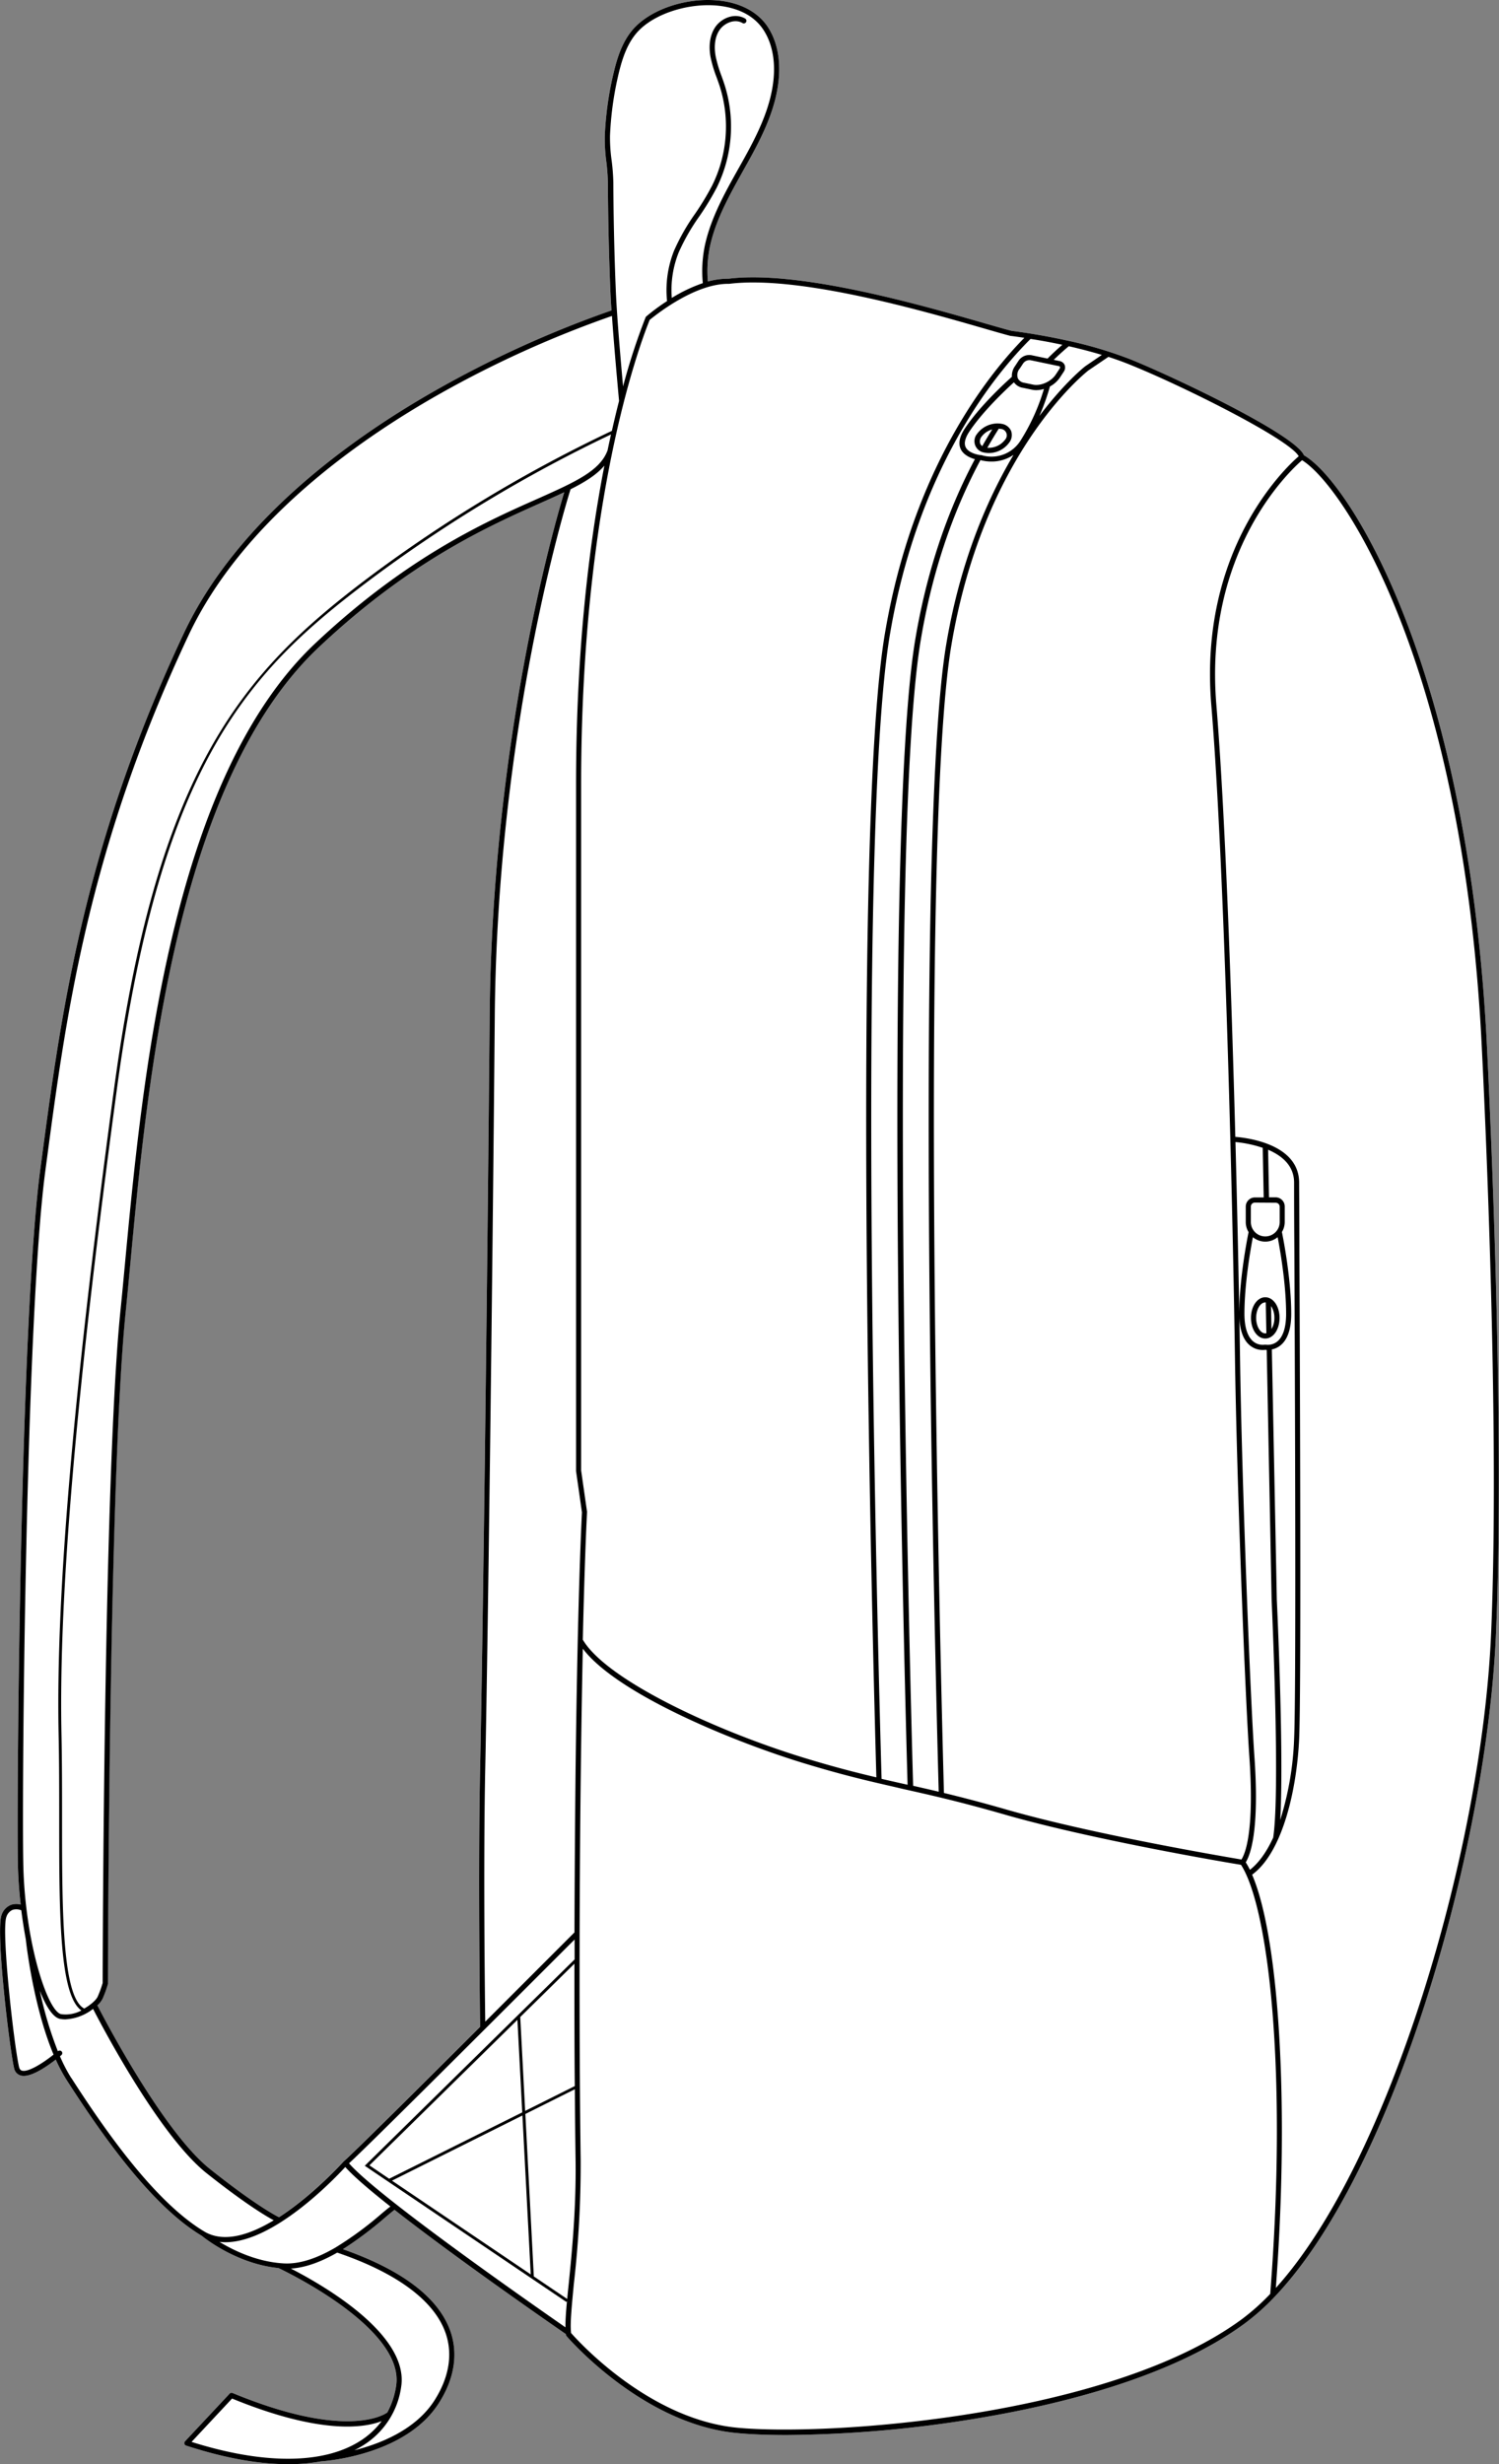
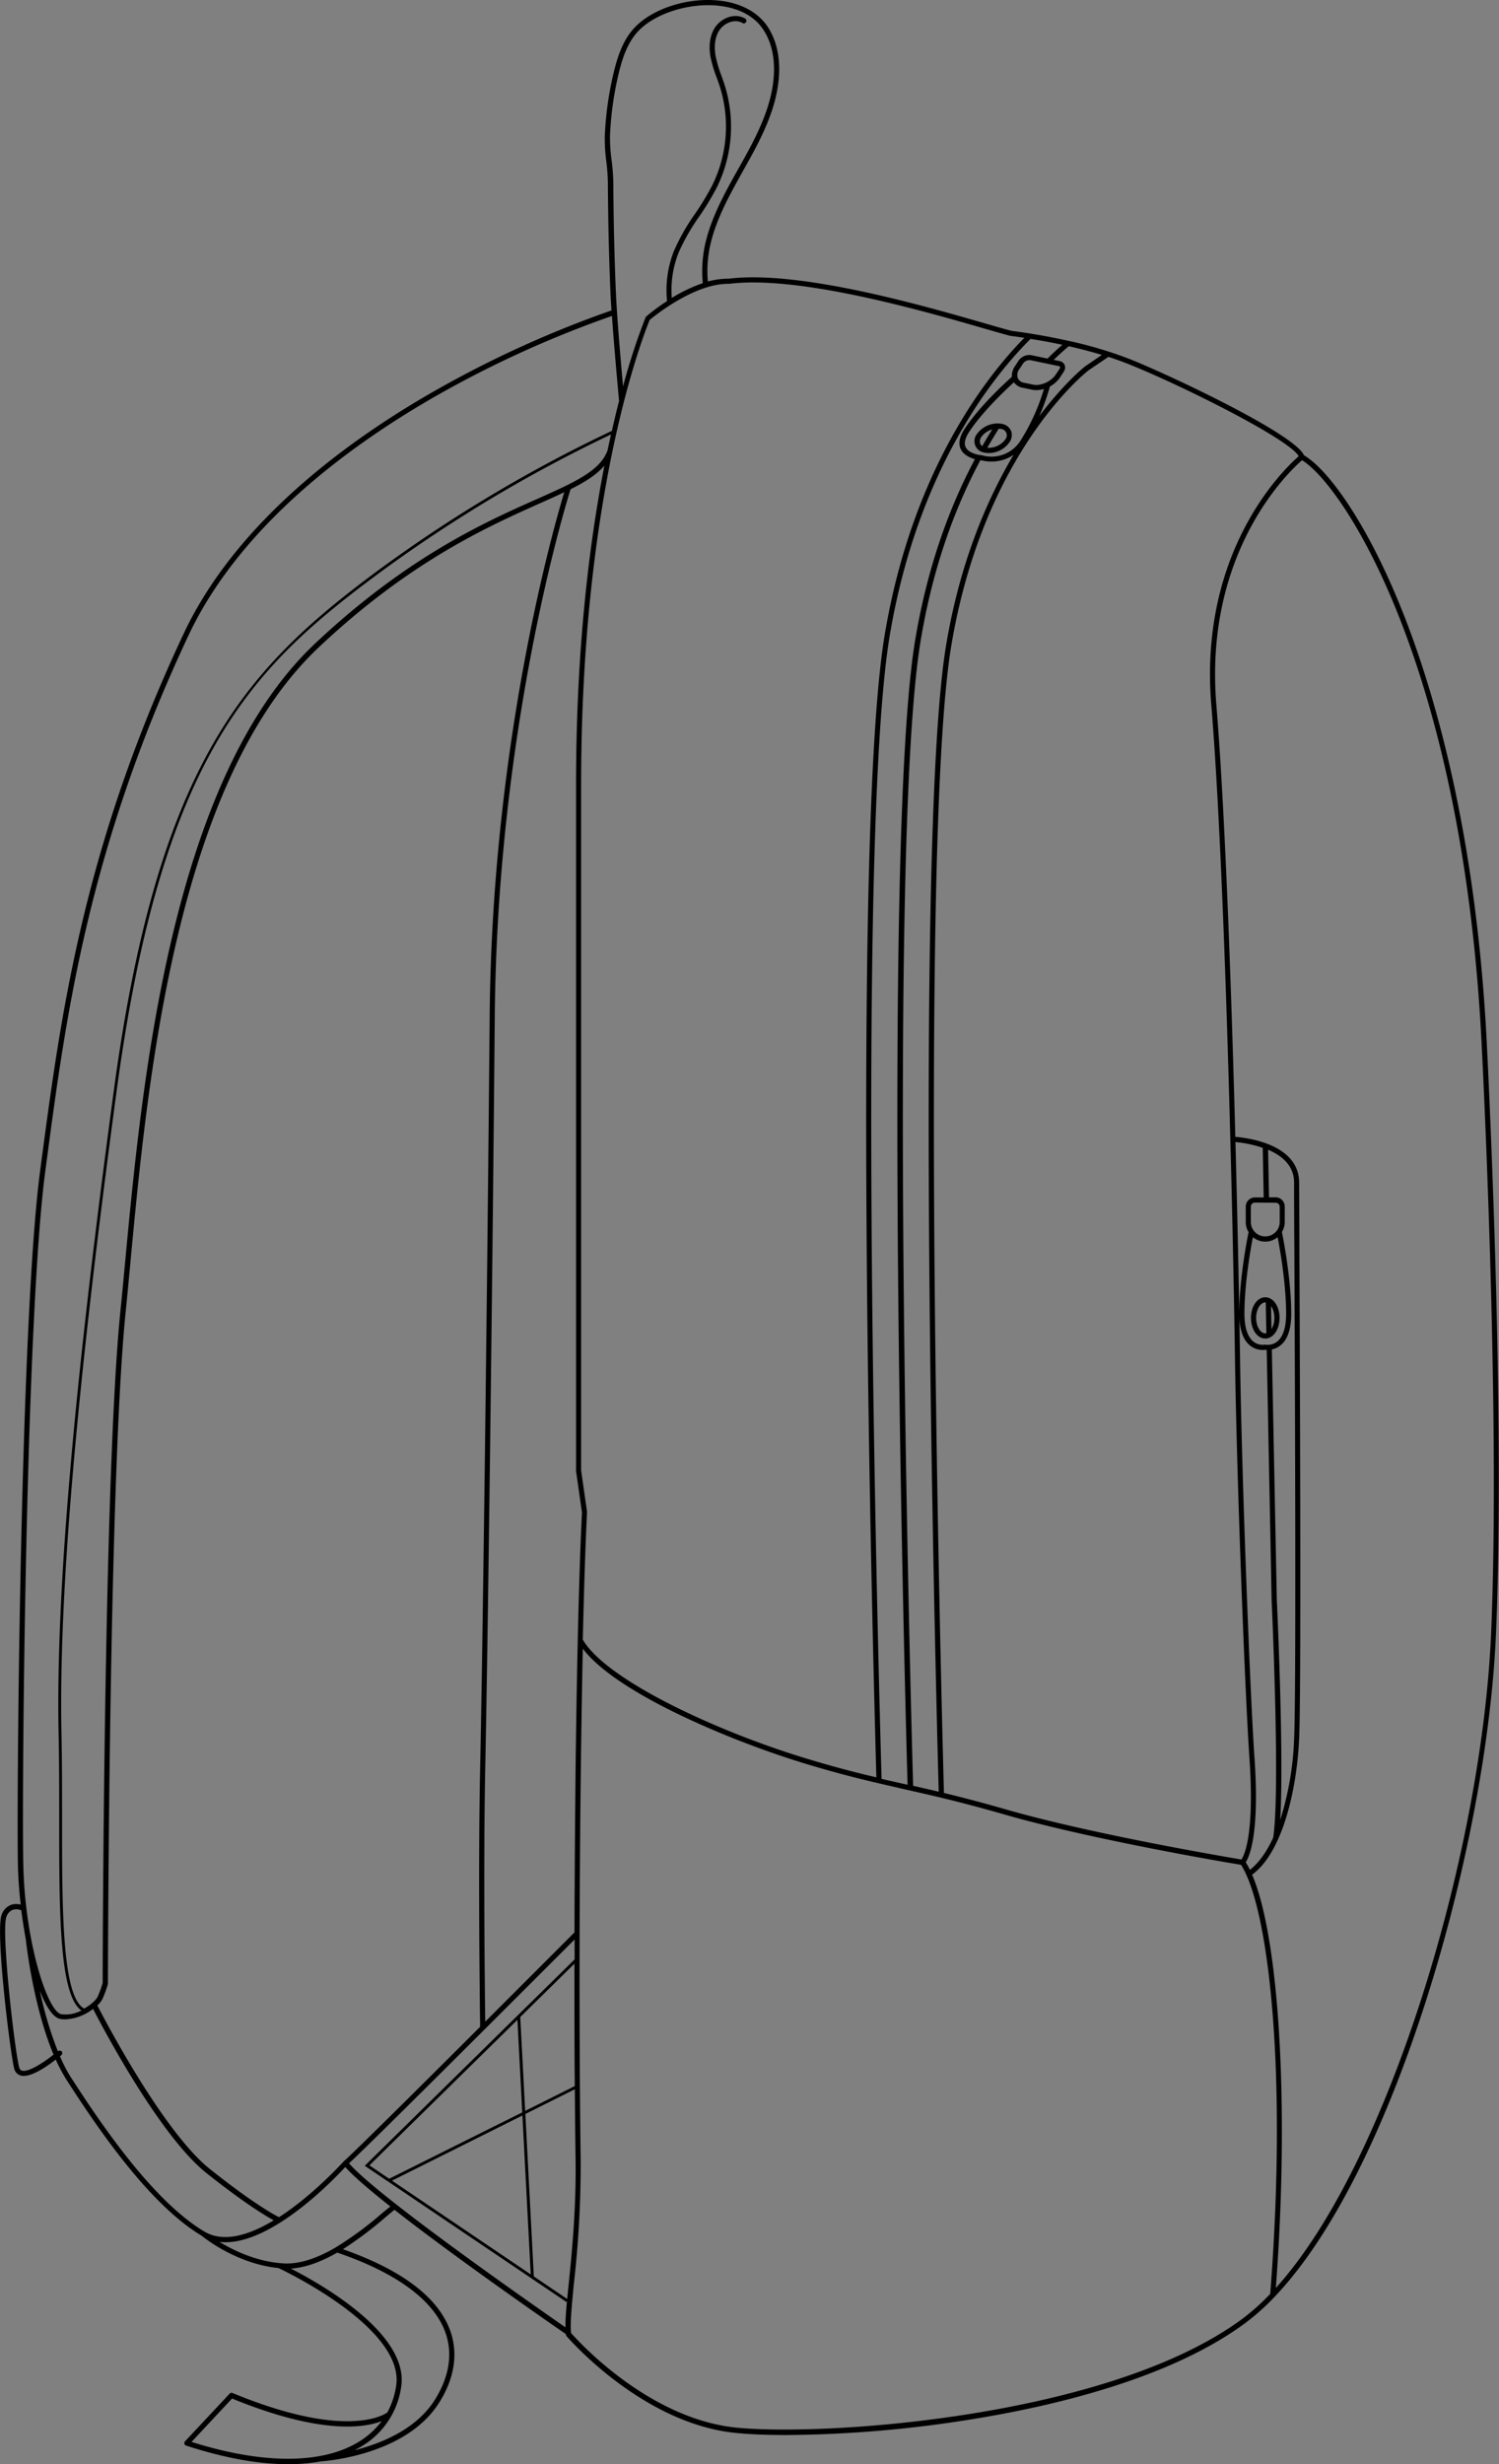
<svg xmlns="http://www.w3.org/2000/svg" viewBox="0 0 531.55 873.51">
  <rect x="0" y="0" width="531.55" height="873.51" fill="#808080" stroke="none" />
  <defs>
    <style>.cls-1{fill:#fff;}</style>
  </defs>
  <g id="Layer_2" data-name="Layer 2">
    <g id="Layer_1-2" data-name="Layer 1">
-       <path class="cls-1" d="M527.09,367.24c-3.84-70.67-17.71-119.3-28.66-147.66-12.83-33.19-27.27-53.05-36.05-58.2-3.19-7.45-46.6-28-61.52-34A146.93,146.93,0,0,0,379,120.84h-.05c-10.65-2.38-19.31-3.44-20.14-3.54-2.27-.57-5.65-1.55-9.92-2.78-21.22-6.12-65.36-18.85-90.47-15.73h-.23a27.41,27.41,0,0,0-7.18,1,42.63,42.63,0,0,1,.78-12.62c2.08-9.45,7-18.17,11.69-26.59l1.2-2.14c5.16-9.21,10.29-19.11,11.41-29.91.55-5.16.32-12.63-3.84-19C268.83,4.34,262.67,1,254.9.2,244.08-.93,232,2.83,225.45,9.35c-4.52,4.51-6.49,10.79-7.82,16.33l-.39,1.64A118.39,118.39,0,0,0,214.47,48a60,60,0,0,0,.54,9.32,71.52,71.52,0,0,1,.55,7.41c.07,13.4.38,26.46.9,38.8.08,1.91.21,4.12.37,6.51a379.32,379.32,0,0,0-61.77,28c-30.6,17.3-71,46.35-89.91,86.53C29.48,300.43,21.63,359.42,14.7,411.46l-.43,3.24c-7,52.45-8.38,218.63-7.93,245.49.08,5,.43,10,1,14.95a6,6,0,0,0-3.45.1,5.75,5.75,0,0,0-3.29,3.47c-2.3,5.63,2.9,48.22,4.39,54.38a3.31,3.31,0,0,0,2.23,2.6,3.74,3.74,0,0,0,1.18.18c3.45,0,8.54-3.58,11.37-5.79a57.25,57.25,0,0,0,4,7.47c11.88,18.48,29.76,44.27,47.77,55,.92.75,12.37,9.95,27.22,11.44,2.59,1.23,44.66,21.4,41.73,41.62a28.24,28.24,0,0,1-3.16,9.58c-1.31.94-15,9.56-54.89-6.92a.91.91,0,0,0-1,.22L65.6,865.42a.92.92,0,0,0-.22.85.93.93,0,0,0,.61.65c14.73,4.79,26.6,6.59,36.11,6.59a63.06,63.06,0,0,0,11.73-1c3.28-.24,30.19-2.67,41.69-20.49,5.59-8.65,7-17.5,4.22-25.58-4.16-11.91-17-21.7-38.13-29.14a131.18,131.18,0,0,0,15.19-11.42c1.2-1,2.25-1.88,3.09-2.54,22.32,17.49,56.55,41.14,60.77,44.06a.59.59,0,0,1,0,.14.14.14,0,0,1,0,.06l.06.17a.64.64,0,0,0,.08.14l0,.09c.26.31,26.72,31.19,60.26,34.45,4.78.47,10.83.73,17.86.73a429.61,429.61,0,0,0,67.25-5.85c29.15-4.8,69.37-14.58,95.41-33.85a81,81,0,0,0,10.24-9.13l0,0c18.21-19,35.88-52.19,50.65-95.46,15.76-46.15,26.22-98.36,28-139.67C534,498.24,527.16,368.54,527.09,367.24ZM74.47,769c-16.43-13-37.2-52.6-40-58.06a8.2,8.2,0,0,0,1.84-2.35,39,39,0,0,0,1.91-5.27.88.88,0,0,0,0-.24c0-1.78.31-179.12,6.29-238,.53-5.16,1.06-10.81,1.62-16.85,6-64,16-171,67-218.85C145.4,199,173,186.67,191.21,178.53c3.23-1.44,6.18-2.76,8.88-4.05-4,13.17-25.61,89.17-26.45,185.57-.92,105.1-2.54,227.41-3.38,266.56-.77,36.1-.07,86.85,0,91.78-21.43,21.39-45.72,45.51-48.36,47.68l-.05.06s0,0,0,0c-.19.2-10.68,11.88-22.91,19.76C97.09,785,89.64,781,74.47,769Z" />
      <path d="M448.67,459.86c-2.85,0-5.07,3.21-5.07,7.31s2.22,7.32,5.07,7.32,5.06-3.21,5.06-7.32S451.51,459.86,448.67,459.86Zm0,12.79c-1.76,0-3.24-2.51-3.24-5.48s1.48-5.48,3.24-5.48l.18,0,.21,10.9A2.58,2.58,0,0,1,448.67,472.65Zm2.2-1.51-.16-8.18a7.44,7.44,0,0,1,1.19,4.21A7.63,7.63,0,0,1,450.87,471.14Z" />
      <path d="M527.09,367.24c-3.84-70.67-17.71-119.3-28.66-147.66-12.83-33.19-27.27-53.05-36.05-58.2-3.19-7.45-46.6-28-61.52-34A146.93,146.93,0,0,0,379,120.84h-.05c-10.65-2.38-19.31-3.44-20.14-3.54-2.27-.57-5.65-1.55-9.92-2.78-21.22-6.12-65.36-18.85-90.47-15.73h-.23a27.41,27.41,0,0,0-7.18,1,42.63,42.63,0,0,1,.78-12.62c2.08-9.45,7-18.17,11.69-26.59l1.2-2.14c5.16-9.21,10.29-19.11,11.41-29.91.55-5.16.32-12.63-3.84-19C268.83,4.34,262.67,1,254.9.2,244.08-.93,232,2.83,225.45,9.35c-4.52,4.51-6.49,10.79-7.82,16.33l-.39,1.64A118.39,118.39,0,0,0,214.47,48a60,60,0,0,0,.54,9.32,71.52,71.52,0,0,1,.55,7.41c.07,13.4.38,26.46.9,38.8.08,1.91.21,4.12.37,6.51a379.32,379.32,0,0,0-61.77,28c-30.6,17.3-71,46.35-89.91,86.53C29.48,300.43,21.63,359.42,14.7,411.46l-.43,3.24c-7,52.45-8.38,218.63-7.93,245.49.08,5,.43,10,1,14.95a6,6,0,0,0-3.45.1,5.75,5.75,0,0,0-3.29,3.47c-2.3,5.63,2.9,48.22,4.39,54.38a3.31,3.31,0,0,0,2.23,2.6,3.74,3.74,0,0,0,1.18.18c3.45,0,8.54-3.58,11.37-5.79a57.25,57.25,0,0,0,4,7.47c11.88,18.48,29.76,44.27,47.77,55,.92.75,12.37,9.95,27.22,11.44,2.59,1.23,44.66,21.4,41.73,41.62a28.24,28.24,0,0,1-3.16,9.58c-1.31.94-15,9.56-54.89-6.92a.91.91,0,0,0-1,.22L65.6,865.42a.92.92,0,0,0-.22.85.93.93,0,0,0,.61.65c14.73,4.79,26.6,6.59,36.11,6.59a63.06,63.06,0,0,0,11.73-1c3.28-.24,30.19-2.67,41.69-20.49,5.59-8.65,7-17.5,4.22-25.58-4.16-11.91-17-21.7-38.13-29.14a131.18,131.18,0,0,0,15.19-11.42c1.2-1,2.25-1.88,3.09-2.54,22.32,17.49,56.55,41.14,60.77,44.06a.59.59,0,0,1,0,.14.14.14,0,0,1,0,.06l.06.17a.64.64,0,0,0,.08.14l0,.09c.26.31,26.72,31.19,60.26,34.45,4.78.47,10.83.73,17.86.73a429.61,429.61,0,0,0,67.25-5.85c29.15-4.8,69.37-14.58,95.41-33.85a81,81,0,0,0,10.24-9.13l0,0c18.21-19,35.88-52.19,50.65-95.46,15.76-46.15,26.22-98.36,28-139.67C534,498.24,527.16,368.54,527.09,367.24ZM400.18,129.07c19.15,7.66,57.12,26.67,60.35,32.66-4.46,3.85-35.59,32.91-31,88.19,5,60.42,7.74,187.09,8.38,230.8.69,46.43,3.68,121.49,5.13,142.24,1.26,18.07.23,31.17-2.81,36.21-5.86-1-52.77-8.94-83.28-17.7-8.82-2.53-15.94-4.38-22.23-5.9-1-37.66-8.88-338.43,2.63-406.81,11.41-67.84,47.19-96.34,48.62-97.46l7.08-4.8C395.45,127.29,397.86,128.14,400.18,129.07ZM452.76,567,451,478.35a7.09,7.09,0,0,0,3.09-1.46c2.51-2.05,3.78-5.81,3.78-11.17,0-12.3-2.8-26.52-3.3-29a6.85,6.85,0,0,0,1-3.64v-5.4a3.24,3.24,0,0,0-3.24-3.25H450l-.33-16.87c4.83,2.06,9.22,5.59,9.22,11.65,0,2.83,0,11.37.09,23.42.22,51,.66,157.21-.08,173.66a108.69,108.69,0,0,1-4.93,28.85C455.33,622.11,452.87,569.41,452.76,567Zm-7.93,55.88c-1.44-20.73-4.44-95.74-5.12-142.14-.06-4-.14-8.68-.23-13.95.16,4.81,1.41,8.24,3.75,10.15a7.2,7.2,0,0,0,4.57,1.61,5.54,5.54,0,0,0,.87-.06,4.35,4.35,0,0,0,.51.05L450.92,567c0,.68,3.14,67.39.56,84.4-2.34,5.1-5.13,9-8.26,11.42a27,27,0,0,0-1.47-2.65C445,654.73,446.14,641.54,444.83,622.83Zm-3.55-157.11c0-10.65,2.14-22.79,3-27.21a6.92,6.92,0,0,0,8.78,0c.85,4.42,3,16.56,3,27.21,0,4.7-1.07,8.06-3.09,9.73a5.33,5.33,0,0,1-4.11,1.17h-.37a5.33,5.33,0,0,1-4.09-1.15C442.36,473.81,441.28,470.44,441.28,465.72Zm11.1-39.42a1.42,1.42,0,0,1,1.41,1.42v5.4a5.12,5.12,0,0,1-10.24,0v-5.4A1.42,1.42,0,0,1,445,426.3ZM445,424.47a3.25,3.25,0,0,0-3.25,3.25v5.4a6.85,6.85,0,0,0,1,3.64c-.49,2.4-3.22,16.27-3.3,28.45-.29-16.06-.74-37.19-1.35-60.37a42.3,42.3,0,0,1,9.67,2.05l.34,17.58Zm-82.26-287,3.21.67a7.12,7.12,0,0,0,1.54.16,9.78,9.78,0,0,0,2.69-.42A72.84,72.84,0,0,1,362,156a12.19,12.19,0,0,1-14,5.34h-.11a.45.45,0,0,0-.11,0l-.51-.07h0c-1.42-.24-4-1-4.84-2.75-.66-1.38-.21-3.26,1.34-5.59,4.83-7.26,13.12-15,15.77-17.41A4.79,4.79,0,0,0,362.7,137.47Zm-1.23-6.67,1.32-2a2.74,2.74,0,0,1,2.52-1.13l10.06,2.1c.14,0,.39.11.46.29a.87.87,0,0,1-.19.73l-1.32,2c-1.66,2.49-5.34,4.12-8,3.56l-3.21-.67a2.9,2.9,0,0,1-2.23-1.61A3.58,3.58,0,0,1,361.47,130.8Zm-13.81,32.31a14.75,14.75,0,0,0,3.87.5,13.74,13.74,0,0,0,7.83-2.37c-9.39,15.8-18.94,37.93-23.87,67.22-11.48,68.25-3.75,366.95-2.66,406.67-3.18-.76-6.17-1.44-9.07-2.1-.5-17.18-9.45-333.89,2.7-406.1C330.41,203.43,337.54,182,347.66,163.11ZM379,122.73c3.76.86,7.75,1.88,11.72,3.08l-5.86,4h0c-.17.12-7.31,5.71-16.3,17.65A79.38,79.38,0,0,0,372.31,137a9.94,9.94,0,0,0,3.54-3.17l1.32-2a2.63,2.63,0,0,0,.36-2.45,2.38,2.38,0,0,0-1.78-1.38l-2.09-.44C376.37,124.91,378.3,123.32,379,122.73Zm-2.29-.5c-1.17,1-3,2.61-5.25,4.88l-5.82-1.22a4.58,4.58,0,0,0-4.42,1.92l-1.31,2a5.88,5.88,0,0,0-1.09,3.76c-1.76,1.56-11.19,10.07-16.65,18.28-1.94,2.91-2.43,5.4-1.47,7.4s3.37,3.08,5,3.52c-10.07,18.91-17.19,40.4-21.14,63.89-12.07,71.8-3.36,384.21-2.73,406l-1.44-.32c-2.6-.59-5.17-1.16-7.78-1.77-1.08-37.19-9.21-333.31,2.92-405.42,10.11-60.07,38-93.24,49.91-105C368.59,120.62,372.47,121.31,376.75,122.23ZM258.18,100.61h.4c24.71-3.1,68.67,9.57,89.8,15.66,4.32,1.25,7.73,2.23,10,2.82l.12,0c.07,0,1.84.22,4.74.66-12.5,12.66-39.54,46-49.48,105-12.1,72-4.09,366.09-3,405.29-7.27-1.71-15.08-3.71-25.22-6.8-32.14-9.8-70.58-27.82-78.87-42,.41-18.19.92-33.47,1.49-45.2,0,0,0-.06,0-.09a.27.27,0,0,0,0-.09l-2.09-14.61V278.16c0-99.21,20.17-154.45,24.21-164.52l.1-.25C232.13,112,246.05,100.61,258.18,100.61ZM185.25,749.9l2.95,56.33L139,773ZM138,772.33l-7-4.75L183.48,716l1.71,32.8ZM184.48,715l19.21-18.9c0,15,0,29.61.13,43.38l-17.6,8.8Zm19.23-30c-.45.45-15,15-31.64,31.64-.14-10.45-.69-56.48,0-89.94.84-39.14,2.46-161.46,3.38-266.57.89-101.78,25-180.75,26.87-186.69,5.27-2.64,9.33-5.22,12-8.39-5.34,27.38-10.05,65.15-10.05,113.17V521.49l2.09,14.6c-1,20.54-1.78,51.88-2.25,90.64C203.91,645.77,203.77,665.53,203.71,684.94Zm-33.45,33.45c-21.43,21.39-45.72,45.51-48.36,47.68l-.05.06s0,0,0,0c-.19.2-10.68,11.88-22.91,19.76-1.8-.9-9.25-4.93-24.42-17-16.43-13-37.2-52.6-40-58.06a8.2,8.2,0,0,0,1.84-2.35,39,39,0,0,0,1.91-5.27.88.88,0,0,0,0-.24c0-1.78.31-179.12,6.29-238,.53-5.16,1.06-10.81,1.62-16.85,6-64,16-171,67-218.85C145.4,199,173,186.67,191.21,178.53c3.23-1.44,6.18-2.76,8.88-4.05-4,13.17-25.61,89.17-26.45,185.57-.92,105.1-2.54,227.41-3.38,266.56C169.49,662.71,170.19,713.46,170.26,718.39ZM29.87,712C22,707.82,22,677,22,644.48c0-9.86,0-20.05-.21-30-1-48.76,5.21-121.15,19.57-227.8,15.82-117.46,47.37-149.27,90.2-181.4A504.31,504.31,0,0,1,216.66,154c-.41,1.86-.83,3.78-1.24,5.77l-.07.11c-2.74,7.12-11.55,11.05-24.89,17C172.11,185,144.37,197.41,111.85,228c-51.42,48.34-61.51,155.8-67.54,220-.56,6-1.09,11.67-1.62,16.83-5.92,58.35-6.28,232.48-6.29,238.11a39.13,39.13,0,0,1-1.78,4.87C34.11,708.92,32.25,710.64,29.87,712ZM216.31,48.09A114.89,114.89,0,0,1,219,27.72c.12-.54.24-1.07.37-1.61,1.28-5.3,3.14-11.28,7.34-15.46,6.06-6.06,17.82-9.68,28-8.63,5.1.54,12,2.45,16,8.55,3.87,5.92,4.07,13,3.56,17.8-1.09,10.46-6.13,20.17-11.19,29.21l-1.2,2.14c-4.79,8.54-9.74,17.38-11.89,27.09a44.63,44.63,0,0,0-.77,13.56,54.69,54.69,0,0,0-11,5.24,35.94,35.94,0,0,1,2.43-16.09A73.71,73.71,0,0,1,248,76.67a96.4,96.4,0,0,0,6.14-10.13,48.85,48.85,0,0,0,2.8-36.46c-.35-1.11-.75-2.2-1.14-3.3a45.36,45.36,0,0,1-2-6.7c-.42-2.2-.8-6.36,1.41-9.52,1.7-2.43,5.36-4,8.09-2.39a.92.92,0,1,0,.92-1.6c-3.72-2.14-8.36-.15-10.51,2.93-1.93,2.76-2.54,6.64-1.71,10.92a46.2,46.2,0,0,0,2.11,7c.39,1.08.78,2.15,1.13,3.24a47.07,47.07,0,0,1-2.7,35.08,95.61,95.61,0,0,1-6,9.94,74.66,74.66,0,0,0-7.52,13.18,37.83,37.83,0,0,0-2.48,17.87,70.62,70.62,0,0,0-7.37,5.44.89.89,0,0,0-.22.29l-.06.12c0,.06-.07.19-.15.4a223.17,223.17,0,0,0-7.8,24c-1.08-12-2.2-25.35-2.55-33.53-.53-12.32-.83-25.35-.9-38.72a74.13,74.13,0,0,0-.57-7.61A58.21,58.21,0,0,1,216.31,48.09ZM16.09,414.94l.43-3.24C23.43,359.79,31.26,301,66.81,225.31c18.67-39.73,58.77-68.53,89.12-85.69A378.09,378.09,0,0,1,217,112c.63,9.08,1.64,20.49,2.52,30.13h0q-1.26,4.9-2.55,10.6a502.74,502.74,0,0,0-86,51.78c-23.1,17.33-41.53,34.3-56.35,60.8-16.1,28.79-27,67.33-34.26,121.3-14.37,106.71-20.59,179.15-19.58,228,.21,9.92.21,20.11.21,30,0,33.42,0,62.51,7.88,68.07a11.82,11.82,0,0,1-7.16,1.31c-4.86-.92-13-25.87-13.46-53.7C7.72,633.32,9.11,467.31,16.09,414.94ZM7.76,734c-.33-.11-.78-.35-1-1.29-1.7-7-6.42-48.49-4.47-53.26A4,4,0,0,1,4.49,677a4.55,4.55,0,0,1,3.06.17c.44,3.54,1,7,1.6,10.3v0c.12,1.13,2.6,23.59,9.84,40.85C15.31,731.27,10,734.67,7.76,734Zm17.51,2.61a55,55,0,0,1-4-7.69l.5-.43a.92.92,0,0,0,.09-1.29.93.93,0,0,0-1.3-.09l-.05,0a133.9,133.9,0,0,1-6.39-21.44c2.25,5.79,4.77,9.54,7.21,10a10.12,10.12,0,0,0,1.83.16A17.46,17.46,0,0,0,33,712.12c3.55,6.89,23.71,45.13,40.32,58.29,13.43,10.65,20.8,15.06,23.75,16.65-8.51,5.13-17.63,8.11-24.58,4C54.81,780.51,37.07,754.9,25.27,736.56ZM67.93,865.61l14.36-15.37c31.5,12.9,47,10.38,53.05,8a28.48,28.48,0,0,1-7.92,7.21C114.37,873.59,93.28,873.62,67.93,865.61ZM158,827c2.63,7.53,1.24,15.83-4,24-6.62,10.26-19,15.22-28.33,17.58,1-.49,1.9-1,2.74-1.52a29.13,29.13,0,0,0,13.87-21.14c2.7-18.57-28.11-36.11-39.13-41.75,5.54-.35,11.2-2.66,16.43-5.66C140.71,805.69,154,815.54,158,827Zm-22.39-42.56a122.72,122.72,0,0,1-16.53,12.2l-.11.07c-5.92,3.45-12.37,6-18.46,5.62-9.36-.55-17.62-4.55-22.68-7.62a18.7,18.7,0,0,0,2.12.12c17.05,0,38.29-22.1,42.49-26.66,2.84,3.23,8.68,8.22,16,14C137.63,782.76,136.71,783.53,135.62,784.44ZM200.51,825c-10.06-7-66.32-46.14-76.75-58.14,8.37-7.65,69.79-69.16,80-79.34,0,2.36,0,4.71,0,7.06L129.8,767.28l-.45.45L200.84,816l.21-.31C200.7,819.53,200.48,822.65,200.51,825Zm.61-10.06-11.83-8-3-57.57,17.55-8.77c.06,8.71.15,17.08.26,25,.24,17.46-1.31,32.81-2.43,44Q201.36,812.46,201.12,815Zm249.3-1.79a80.09,80.09,0,0,1-9.84,8.8c-47,34.8-147.28,41.72-179.25,38.62-31.43-3.06-56.6-31-58.86-33.61l0-.26a.17.17,0,0,1,0-.07c-.32-3.25.26-9,1-16.88a373,373,0,0,0,2.44-44.23c-.55-39.55-.52-91.44.06-138.79.19-15.33.42-29.5.7-42.3,12,15.86,52.69,32.77,78.41,40.61,10.67,3.25,18.75,5.3,26.35,7.07h0c2.9.68,5.73,1.31,8.6,2,10,2.24,20.38,4.56,36.33,9.15,31,8.9,78.82,17,83.7,17.78C449.77,676,456.62,734,450.42,813.17Zm78.33-234.12c-3.31,77.34-36.26,187.69-76.33,232,4.83-64.06,1.24-124.1-8.42-146.49,11-8,15.89-30.78,16.68-48.12.75-16.5.3-122.71.09-173.75,0-12-.09-20.58-.09-23.41,0-13.69-18.36-15.93-22.63-16.26-1.41-52.84-3.65-115.75-6.73-153.22-4.49-54.48,26.17-83,30.4-86.64,15,9.31,56.4,72.88,63.53,204.2C525.32,368.63,532.2,498.25,528.75,579.05Z" />
      <path d="M358.54,152.75a4.36,4.36,0,0,0-3.33-2.51,6.82,6.82,0,0,0-1.36-.13.81.81,0,0,0-.38,0,9.05,9.05,0,0,0-7,3.69,4.08,4.08,0,0,0,2.72,6.65,7,7,0,0,0,1.46.15,9,9,0,0,0,7.23-3.72A4.35,4.35,0,0,0,358.54,152.75Zm-10.22,5.39a2.11,2.11,0,0,1-.73-.88,2.65,2.65,0,0,1,.45-2.43,7,7,0,0,1,3.81-2.6Q350,155.14,348.32,158.14Zm8.07-2.26a7.24,7.24,0,0,1-6.28,2.84c1.31-2.28,2.66-4.55,4.06-6.75a4.6,4.6,0,0,1,.66.07,2.28,2.28,0,0,1,1.56,3.84Z" />
    </g>
  </g>
</svg>